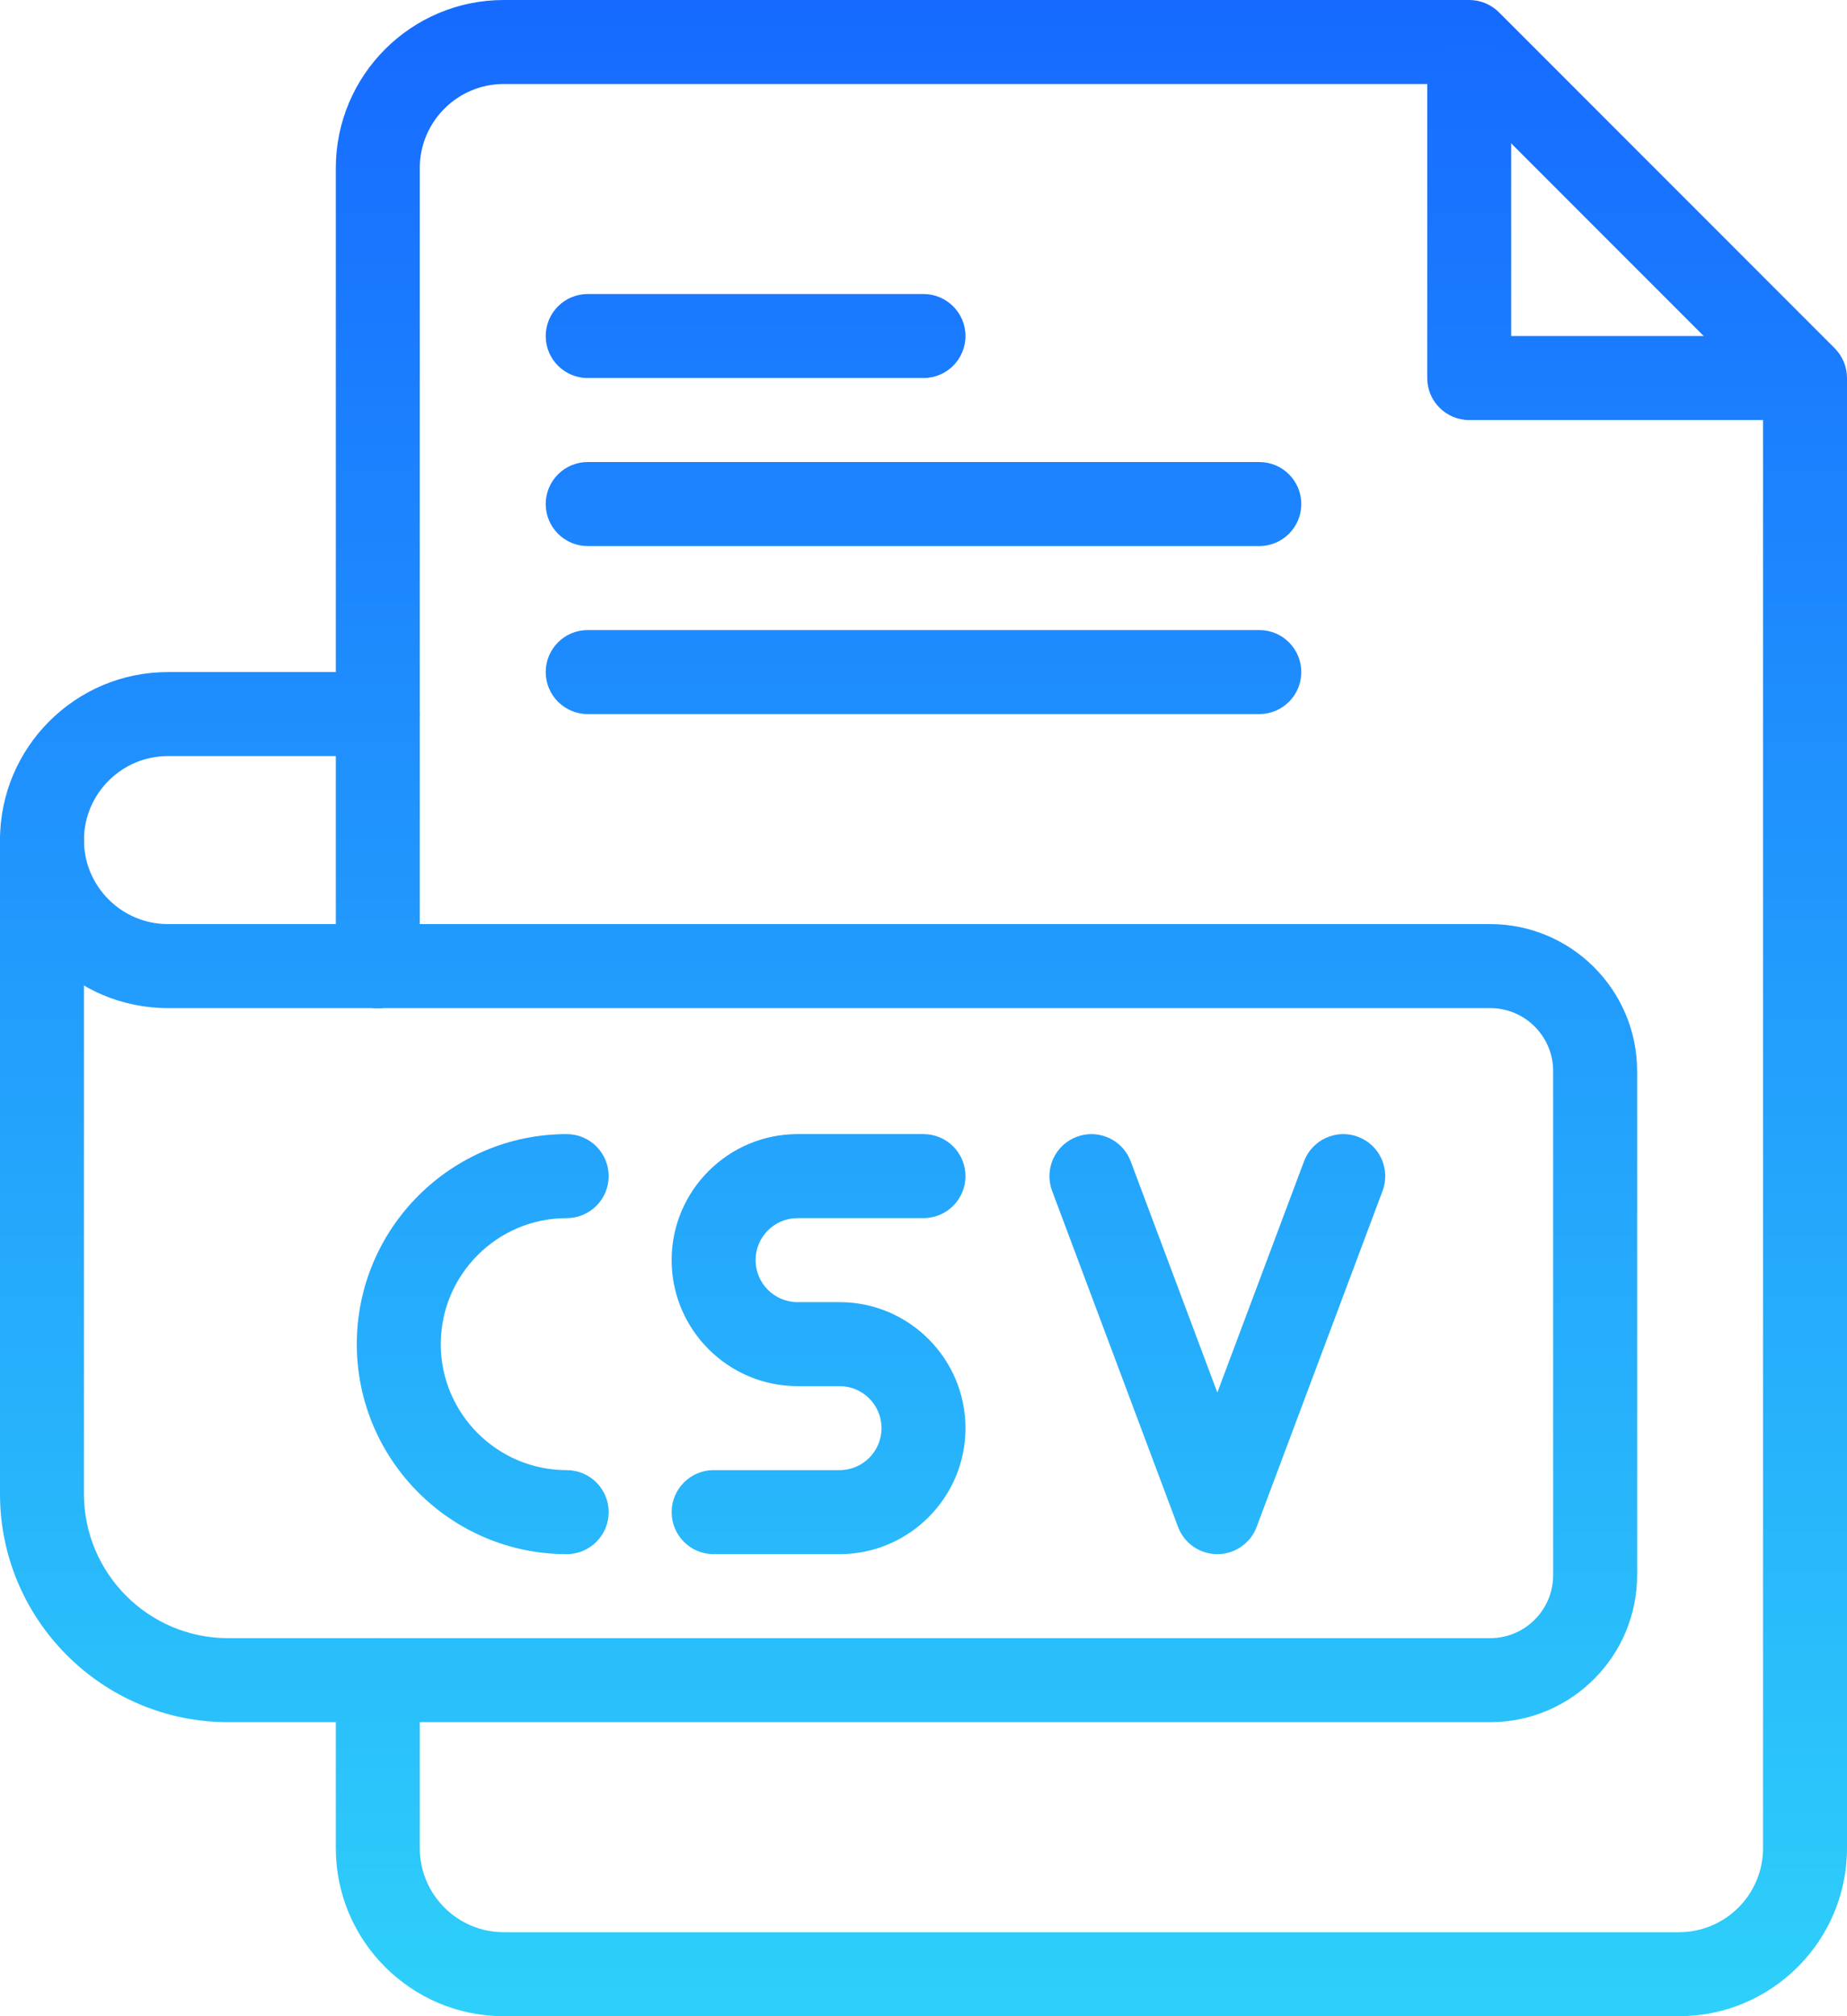
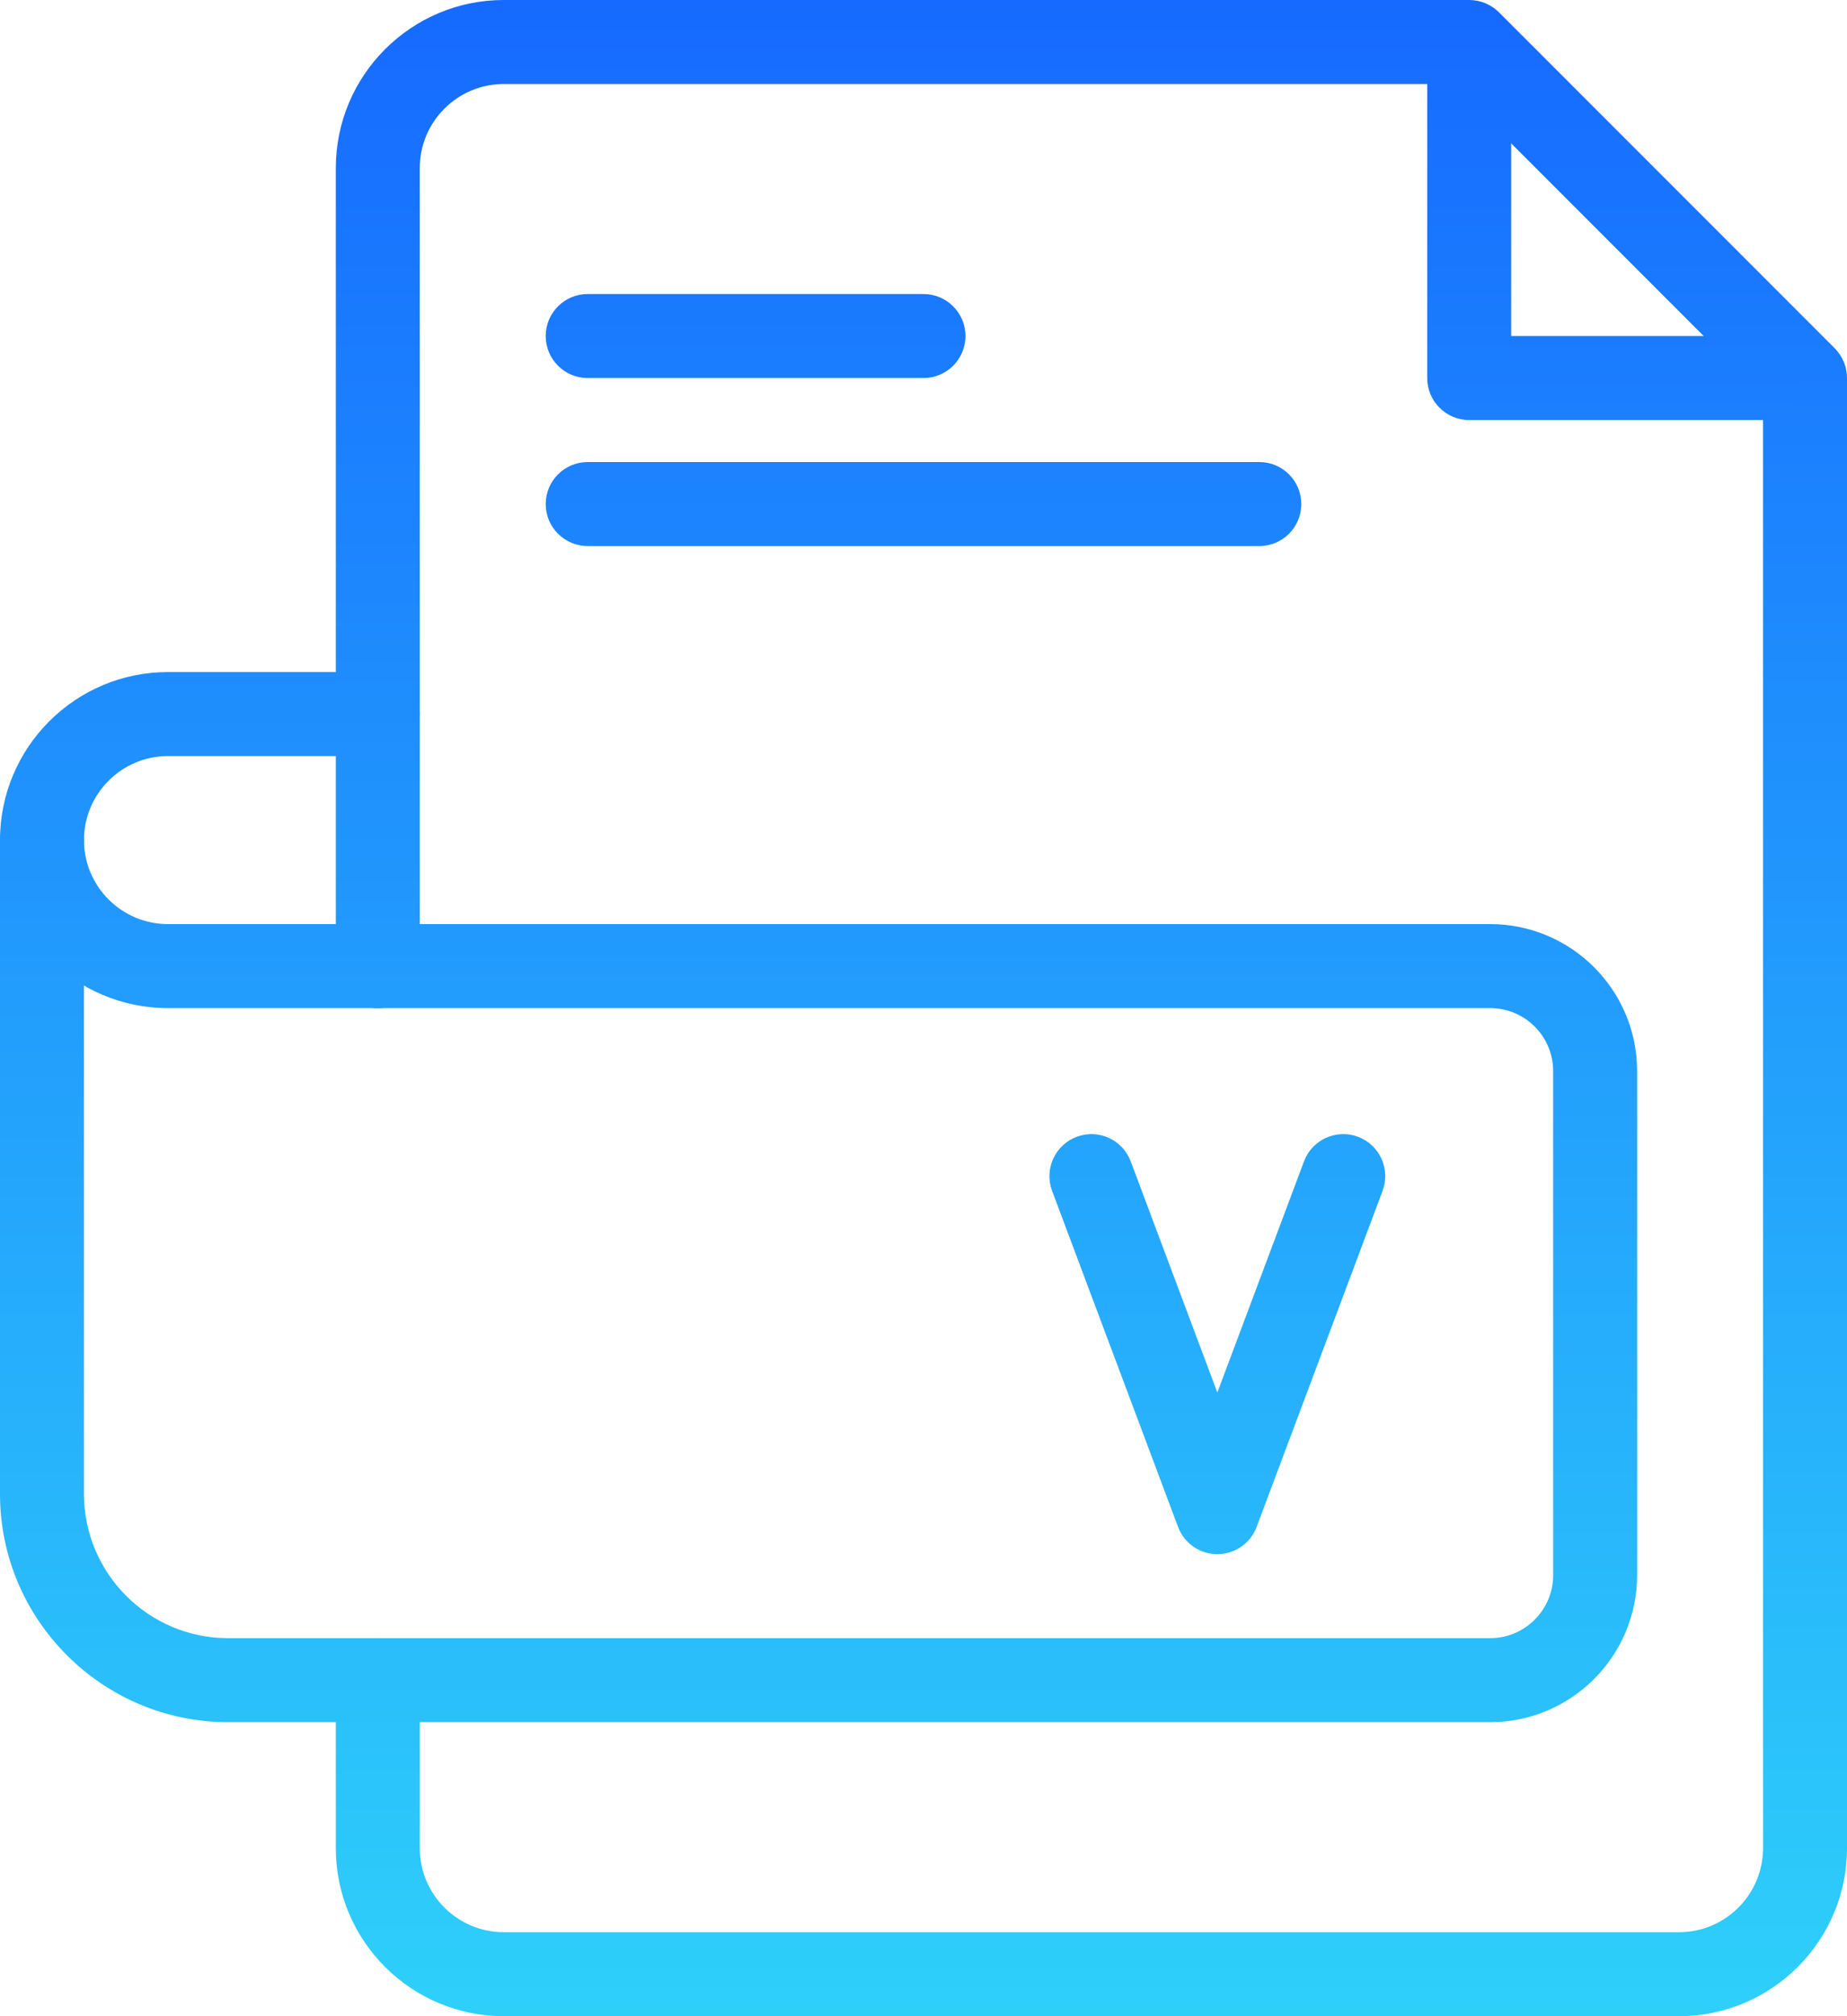
<svg xmlns="http://www.w3.org/2000/svg" width="22" height="24" viewBox="0 0 22 24" fill="none">
  <path d="M17.75 20.5H2.717C1.219 20.5 0 19.281 0 17.783V10C0 9.724 0.224 9.5 0.5 9.5C0.776 9.5 1 9.724 1 10V17.783C1 18.73 1.77 19.5 2.717 19.5H17.75C18.164 19.5 18.5 19.163 18.5 18.75V12.75C18.5 12.336 18.164 12 17.75 12H4.5C4.224 12 4 11.776 4 11.5C4 11.224 4.224 11 4.5 11H17.75C18.715 11 19.5 11.785 19.5 12.75V18.75C19.5 19.715 18.715 20.5 17.75 20.5Z" fill="url(#paint0_linear_44_2057)" />
  <path d="M4.5 12H2C0.897 12 0 11.103 0 10C0 8.897 0.897 8 2 8H4.5C4.776 8 5 8.224 5 8.5C5 8.776 4.776 9 4.5 9H2C1.449 9 1 9.449 1 10C1 10.551 1.449 11 2 11H4.5C4.776 11 5 11.224 5 11.5C5 11.776 4.776 12 4.5 12Z" fill="url(#paint1_linear_44_2057)" />
  <path d="M20 24H6C4.897 24 4 23.103 4 22V20C4 19.724 4.224 19.5 4.5 19.5C4.776 19.5 5 19.724 5 20V22C5 22.551 5.449 23 6 23H20C20.551 23 21 22.551 21 22V4.707L17.293 1H6C5.449 1 5 1.449 5 2V11.5C5 11.776 4.776 12 4.5 12C4.224 12 4 11.776 4 11.5V2C4 0.897 4.897 0 6 0H17.5C17.633 0 17.76 0.053 17.854 0.146L21.854 4.146C21.947 4.24 22 4.367 22 4.5V22C22 23.103 21.103 24 20 24Z" fill="url(#paint2_linear_44_2057)" />
  <path d="M21 5H17.5C17.224 5 17 4.776 17 4.5V1C17 0.724 17.224 0.5 17.5 0.5C17.776 0.5 18 0.724 18 1V4H21C21.276 4 21.5 4.224 21.5 4.5C21.5 4.776 21.276 5 21 5Z" fill="url(#paint3_linear_44_2057)" />
  <path d="M11 4.5H7C6.724 4.5 6.5 4.276 6.5 4C6.5 3.724 6.724 3.5 7 3.5H11C11.276 3.5 11.5 3.724 11.5 4C11.5 4.276 11.276 4.5 11 4.5Z" fill="url(#paint4_linear_44_2057)" />
  <path d="M15 6.5H7C6.724 6.5 6.5 6.276 6.5 6C6.5 5.724 6.724 5.5 7 5.5H15C15.276 5.5 15.5 5.724 15.5 6C15.5 6.276 15.276 6.5 15 6.5Z" fill="url(#paint5_linear_44_2057)" />
-   <path d="M15 8.5H7C6.724 8.5 6.5 8.276 6.5 8C6.5 7.724 6.724 7.5 7 7.5H15C15.276 7.5 15.5 7.724 15.5 8C15.5 8.276 15.276 8.5 15 8.5Z" fill="url(#paint6_linear_44_2057)" />
-   <path d="M6.75 18.5C5.372 18.5 4.25 17.378 4.25 16C4.25 14.621 5.372 13.5 6.75 13.5C7.026 13.5 7.25 13.724 7.25 14C7.25 14.276 7.026 14.5 6.75 14.5C5.923 14.5 5.25 15.173 5.25 16C5.25 16.827 5.923 17.5 6.75 17.5C7.026 17.5 7.25 17.724 7.25 18C7.25 18.276 7.026 18.5 6.75 18.5Z" fill="url(#paint7_linear_44_2057)" />
  <path d="M14.5 18.5C14.292 18.5 14.105 18.371 14.032 18.176L12.532 14.176C12.435 13.917 12.566 13.629 12.825 13.532C13.083 13.435 13.371 13.566 13.468 13.824L14.5 16.576L15.532 13.825C15.629 13.566 15.917 13.435 16.176 13.532C16.434 13.629 16.565 13.917 16.468 14.176L14.968 18.176C14.895 18.371 14.708 18.5 14.5 18.5Z" fill="url(#paint8_linear_44_2057)" />
-   <path d="M10 18.5H8.5C8.224 18.5 8 18.276 8 18C8 17.724 8.224 17.5 8.5 17.5H10C10.276 17.5 10.5 17.276 10.5 17C10.5 16.724 10.276 16.5 10 16.5H9.5C8.673 16.5 8 15.827 8 15C8 14.173 8.673 13.5 9.5 13.5H11C11.276 13.5 11.5 13.724 11.5 14C11.5 14.276 11.276 14.5 11 14.5H9.5C9.224 14.5 9 14.724 9 15C9 15.276 9.224 15.5 9.5 15.5H10C10.827 15.5 11.5 16.173 11.5 17C11.5 17.827 10.827 18.5 10 18.5Z" fill="url(#paint9_linear_44_2057)" />
  <defs>
    <linearGradient id="paint0_linear_44_2057" x1="11" y1="0" x2="11" y2="24" gradientUnits="userSpaceOnUse">
      <stop stop-color="#166AFF" />
      <stop offset="1" stop-color="#2ED0FA" />
    </linearGradient>
    <linearGradient id="paint1_linear_44_2057" x1="11" y1="0" x2="11" y2="24" gradientUnits="userSpaceOnUse">
      <stop stop-color="#166AFF" />
      <stop offset="1" stop-color="#2ED0FA" />
    </linearGradient>
    <linearGradient id="paint2_linear_44_2057" x1="11" y1="0" x2="11" y2="24" gradientUnits="userSpaceOnUse">
      <stop stop-color="#166AFF" />
      <stop offset="1" stop-color="#2ED0FA" />
    </linearGradient>
    <linearGradient id="paint3_linear_44_2057" x1="11" y1="0" x2="11" y2="24" gradientUnits="userSpaceOnUse">
      <stop stop-color="#166AFF" />
      <stop offset="1" stop-color="#2ED0FA" />
    </linearGradient>
    <linearGradient id="paint4_linear_44_2057" x1="11" y1="0" x2="11" y2="24" gradientUnits="userSpaceOnUse">
      <stop stop-color="#166AFF" />
      <stop offset="1" stop-color="#2ED0FA" />
    </linearGradient>
    <linearGradient id="paint5_linear_44_2057" x1="11" y1="0" x2="11" y2="24" gradientUnits="userSpaceOnUse">
      <stop stop-color="#166AFF" />
      <stop offset="1" stop-color="#2ED0FA" />
    </linearGradient>
    <linearGradient id="paint6_linear_44_2057" x1="11" y1="0" x2="11" y2="24" gradientUnits="userSpaceOnUse">
      <stop stop-color="#166AFF" />
      <stop offset="1" stop-color="#2ED0FA" />
    </linearGradient>
    <linearGradient id="paint7_linear_44_2057" x1="11" y1="0" x2="11" y2="24" gradientUnits="userSpaceOnUse">
      <stop stop-color="#166AFF" />
      <stop offset="1" stop-color="#2ED0FA" />
    </linearGradient>
    <linearGradient id="paint8_linear_44_2057" x1="11" y1="0" x2="11" y2="24" gradientUnits="userSpaceOnUse">
      <stop stop-color="#166AFF" />
      <stop offset="1" stop-color="#2ED0FA" />
    </linearGradient>
    <linearGradient id="paint9_linear_44_2057" x1="11" y1="0" x2="11" y2="24" gradientUnits="userSpaceOnUse">
      <stop stop-color="#166AFF" />
      <stop offset="1" stop-color="#2ED0FA" />
    </linearGradient>
  </defs>
</svg>